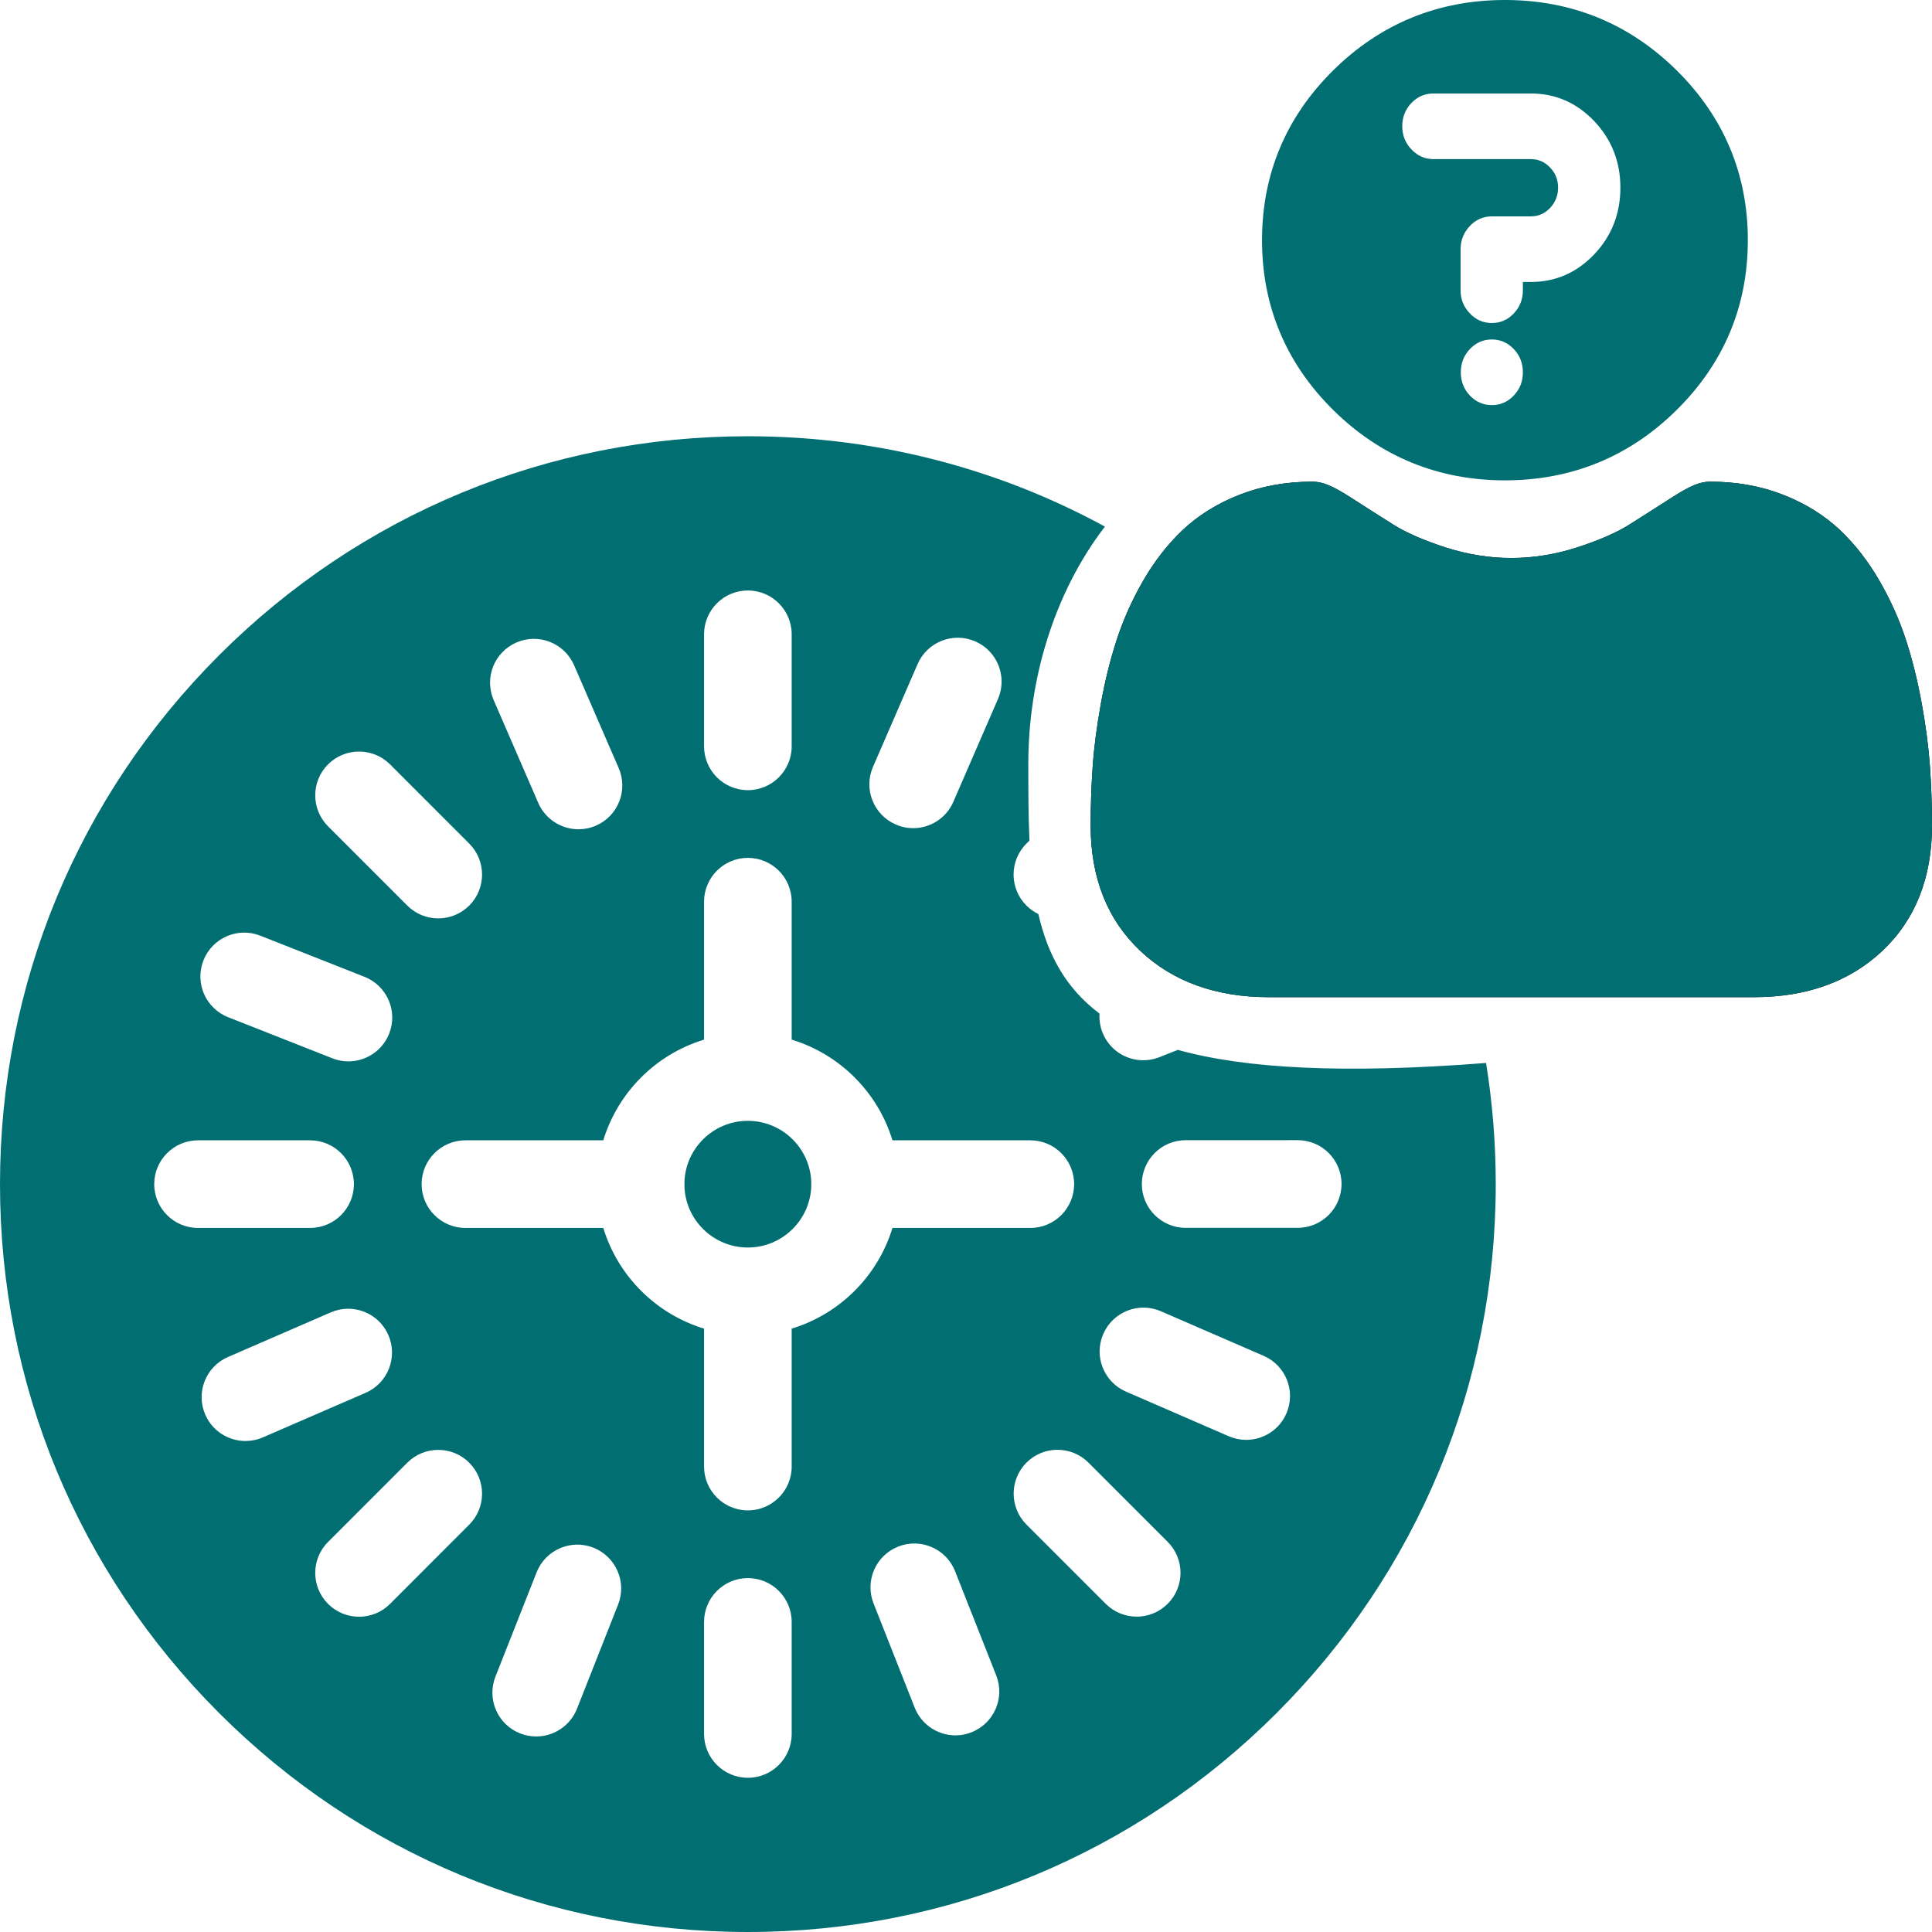
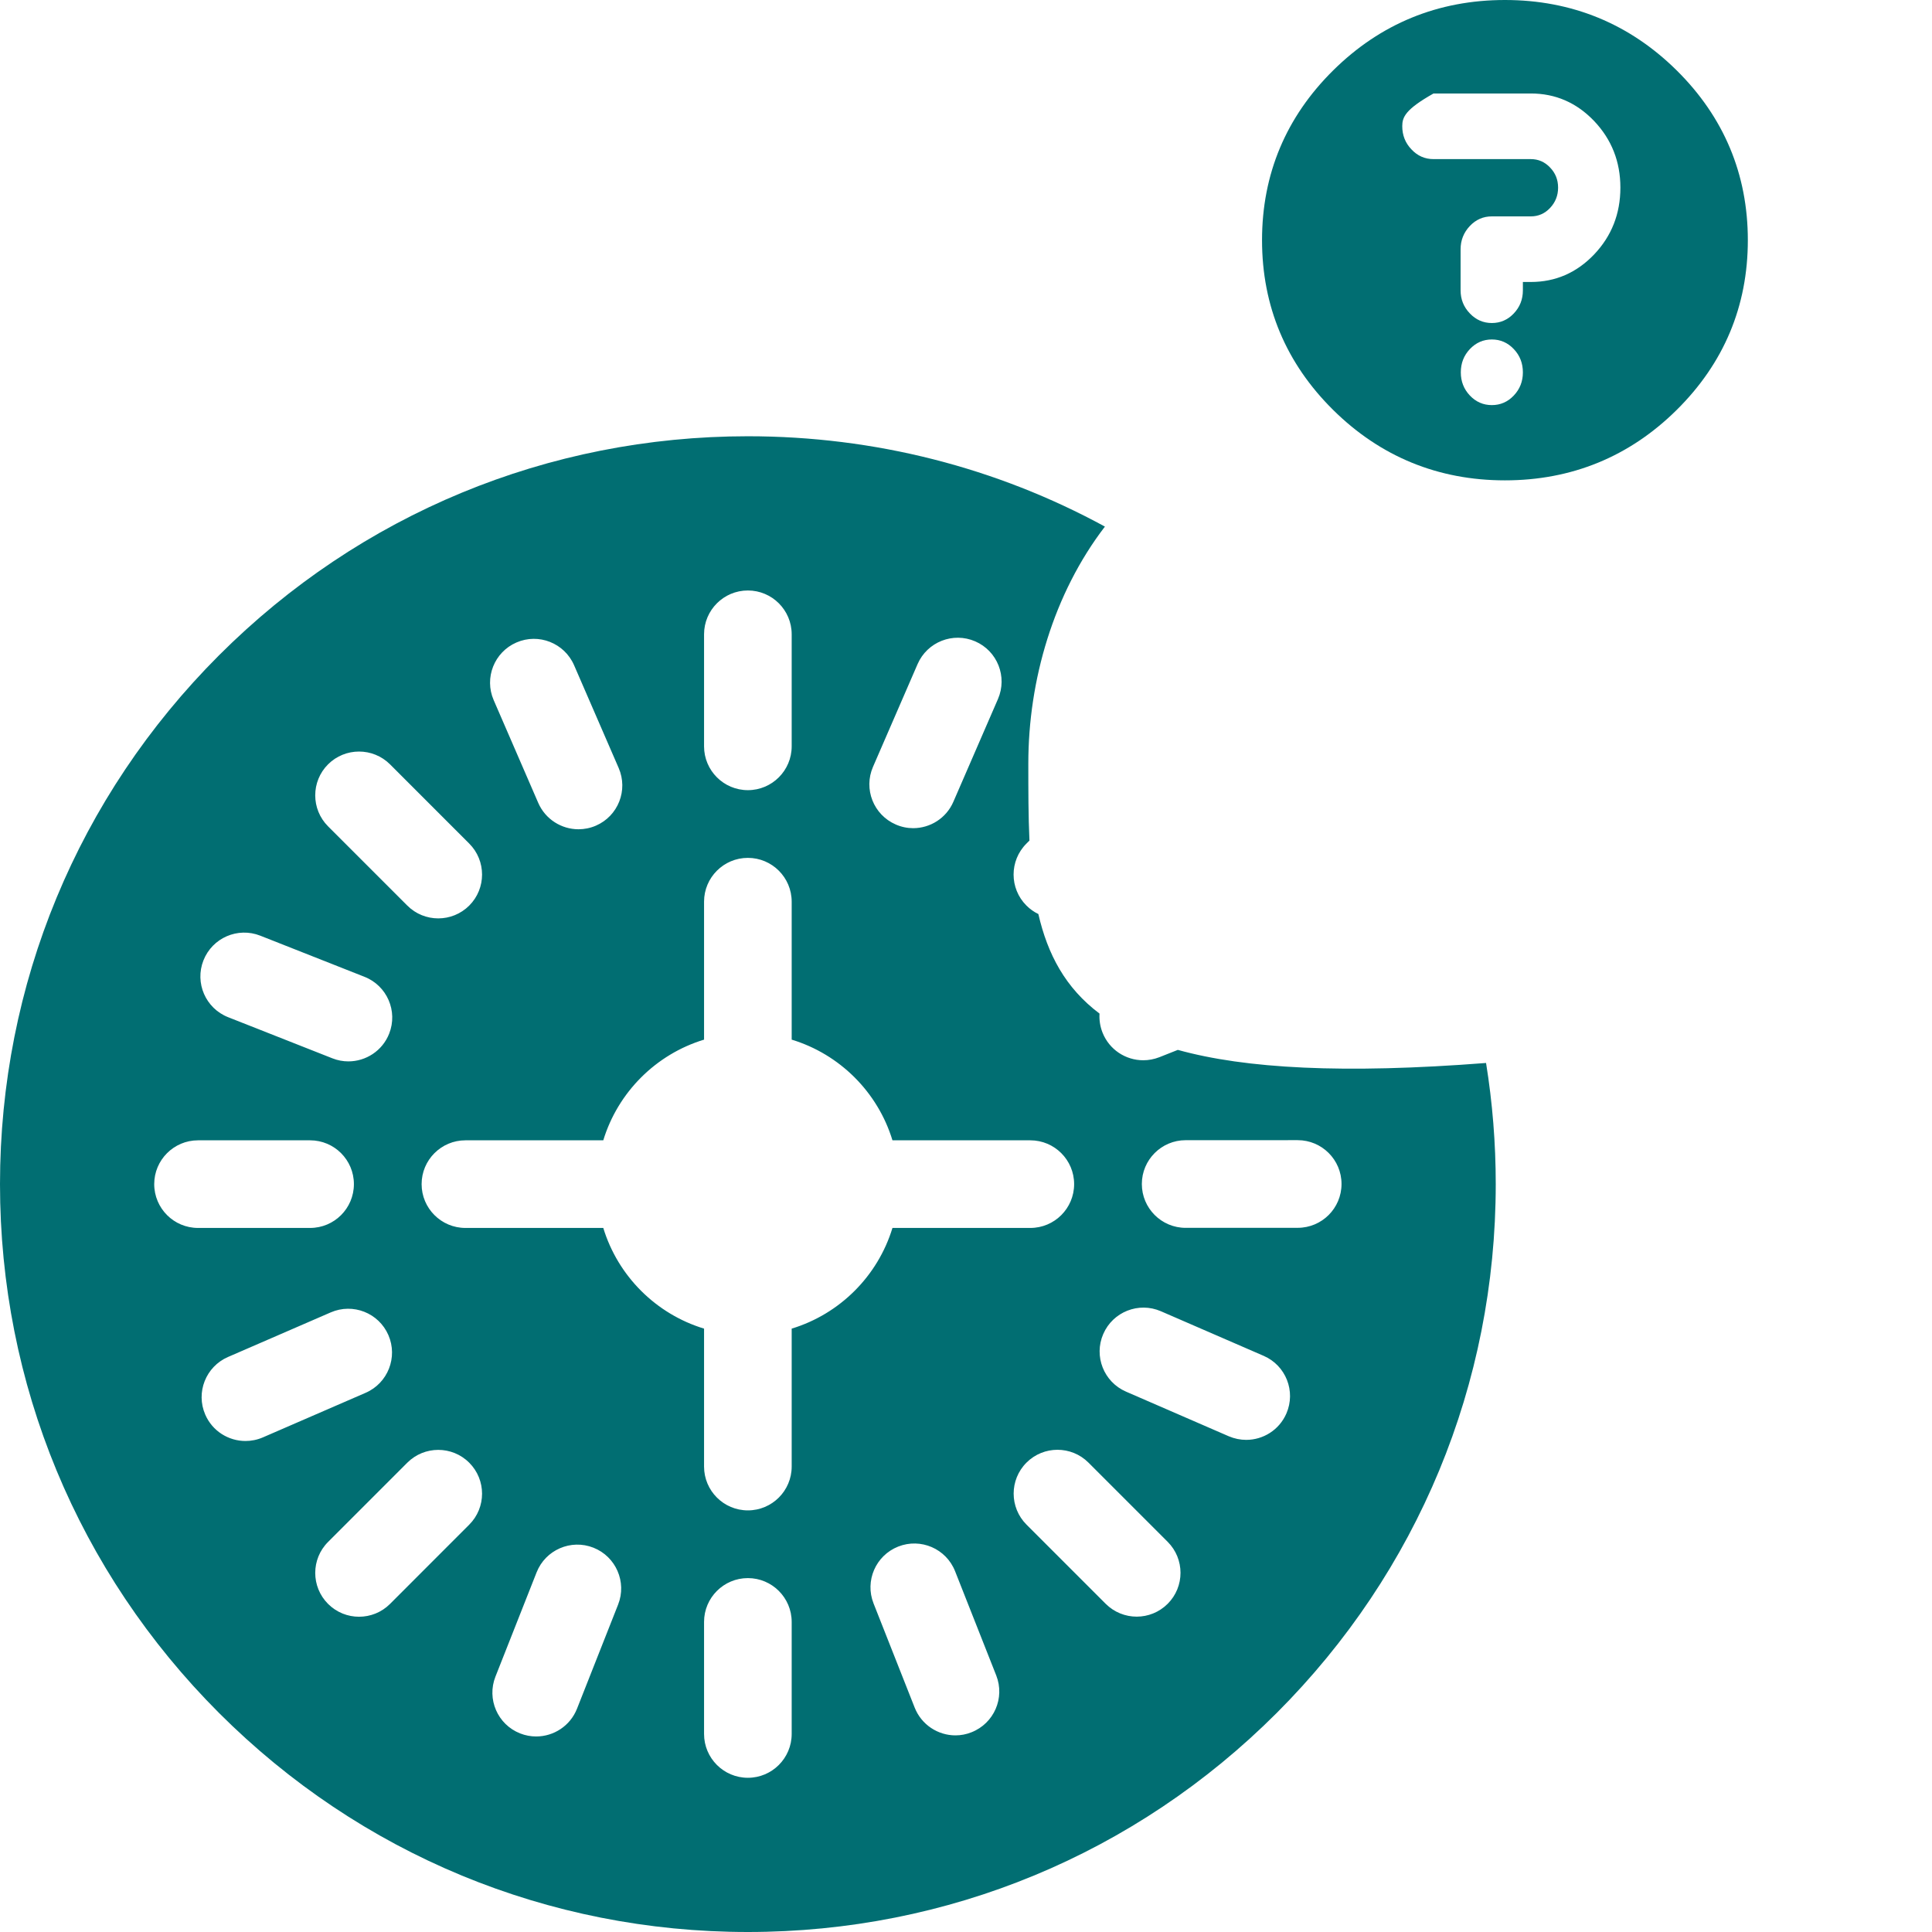
<svg xmlns="http://www.w3.org/2000/svg" width="62" height="62" viewBox="0 0 62 62" fill="none">
  <g id="Group 46681">
    <g id="Group 46679">
-       <path id="Vector" d="M23.999 35.969C22.901 35.969 22.004 36.841 21.965 37.927C21.967 37.952 21.967 37.977 21.967 38.001C21.967 38.026 21.967 38.051 21.965 38.075C22.004 39.162 22.901 40.034 23.999 40.034C25.097 40.034 25.994 39.162 26.034 38.075C26.032 38.051 26.032 38.026 26.032 38.001C26.032 37.977 26.032 37.952 26.034 37.927C25.994 36.841 25.097 35.969 23.999 35.969Z" fill="#016E72" />
      <g id="Group 46676">
-         <path id="Vector_2" d="M61.935 24.606C61.891 23.983 61.803 23.302 61.672 22.584C61.541 21.861 61.372 21.177 61.169 20.551C60.96 19.905 60.676 19.267 60.324 18.655C59.959 18.02 59.531 17.468 59.05 17.013C58.547 16.537 57.931 16.154 57.219 15.876C56.509 15.598 55.723 15.457 54.882 15.457C54.551 15.457 54.232 15.591 53.615 15.989C53.235 16.233 52.791 16.517 52.295 16.83C51.871 17.097 51.297 17.347 50.588 17.574C49.895 17.795 49.193 17.907 48.499 17.907C47.806 17.907 47.103 17.795 46.41 17.574C45.702 17.347 45.127 17.097 44.704 16.83C44.213 16.52 43.769 16.237 43.383 15.988C42.767 15.591 42.447 15.457 42.117 15.457C41.275 15.457 40.489 15.598 39.78 15.876C39.068 16.154 38.452 16.537 37.949 17.013C37.468 17.468 37.039 18.021 36.675 18.655C36.323 19.267 36.039 19.905 35.83 20.552C35.627 21.177 35.458 21.861 35.327 22.584C35.197 23.302 35.108 23.982 35.065 24.607C35.022 25.219 35 25.855 35 26.497C35 28.167 35.537 29.519 36.596 30.517C37.642 31.501 39.026 32 40.709 32H56.291C57.974 32 59.358 31.501 60.404 30.517C61.463 29.52 62 28.167 62 26.496C62 25.852 61.978 25.215 61.935 24.606Z" fill="black" />
-         <path id="Vector_3" d="M61.935 24.606C61.891 23.983 61.803 23.302 61.672 22.584C61.541 21.861 61.372 21.177 61.169 20.551C60.96 19.905 60.676 19.267 60.324 18.655C59.959 18.02 59.531 17.468 59.05 17.013C58.547 16.537 57.931 16.154 57.219 15.876C56.509 15.598 55.723 15.457 54.882 15.457C54.551 15.457 54.232 15.591 53.615 15.989C53.235 16.233 52.791 16.517 52.295 16.83C51.871 17.097 51.297 17.347 50.588 17.574C49.895 17.795 49.193 17.907 48.499 17.907C47.806 17.907 47.103 17.795 46.41 17.574C45.702 17.347 45.127 17.097 44.704 16.83C44.213 16.52 43.769 16.237 43.383 15.988C42.767 15.591 42.447 15.457 42.117 15.457C41.275 15.457 40.489 15.598 39.78 15.876C39.068 16.154 38.452 16.537 37.949 17.013C37.468 17.468 37.039 18.021 36.675 18.655C36.323 19.267 36.039 19.905 35.83 20.552C35.627 21.177 35.458 21.861 35.327 22.584C35.197 23.302 35.108 23.982 35.065 24.607C35.022 25.219 35 25.855 35 26.497C35 28.167 35.537 29.519 36.596 30.517C37.642 31.501 39.026 32 40.709 32H56.291C57.974 32 59.358 31.501 60.404 30.517C61.463 29.52 62 28.167 62 26.496C62 25.852 61.978 25.215 61.935 24.606Z" fill="#016E72" />
-       </g>
+         </g>
      <path id="Subtract" fill-rule="evenodd" clip-rule="evenodd" d="M35.458 16.899C31.982 15.005 28.068 14 24 14C17.589 14 11.562 16.497 7.029 21.029C2.497 25.562 0 31.589 0 38C0 44.411 2.497 50.438 7.029 54.971C11.562 59.503 17.589 62 24 62C30.411 62 36.438 59.503 40.971 54.971C45.503 50.438 48 44.411 48 38C48 36.685 47.895 35.386 47.689 34.112C43.116 34.467 39.967 34.294 37.798 33.692L37.205 33.927C37.035 33.993 36.861 34.025 36.688 34.025C36.127 34.025 35.598 33.688 35.38 33.134C35.302 32.935 35.272 32.728 35.285 32.527C34.188 31.704 33.618 30.62 33.322 29.332C33.183 29.266 33.054 29.175 32.939 29.06C32.39 28.511 32.39 27.62 32.939 27.072L33.036 26.975C33 26.194 33 25.366 33 24.5C33 21.835 33.808 19.049 35.458 16.899ZM29.446 21.312L28.015 24.61C27.706 25.322 28.033 26.15 28.746 26.459C28.927 26.539 29.118 26.577 29.304 26.577C29.848 26.577 30.366 26.26 30.595 25.729L32.026 22.432C32.335 21.719 32.008 20.891 31.296 20.582C30.583 20.273 29.755 20.6 29.446 21.312ZM24 18.949C23.224 18.949 22.594 19.579 22.594 20.355V23.951C22.594 24.727 23.224 25.357 24 25.357C24.776 25.357 25.406 24.727 25.406 23.951V20.355C25.406 19.579 24.776 18.949 24 18.949ZM18.423 21.348C18.113 20.636 17.286 20.308 16.573 20.618C15.861 20.927 15.533 21.755 15.843 22.468L17.273 25.766C17.504 26.295 18.022 26.612 18.564 26.612C18.752 26.612 18.941 26.575 19.124 26.496C19.837 26.187 20.163 25.359 19.854 24.646L18.423 21.348ZM12.517 24.529C11.967 23.981 11.077 23.981 10.527 24.529C9.979 25.078 9.979 25.969 10.528 26.518L13.07 29.06C13.344 29.335 13.704 29.472 14.064 29.472C14.424 29.472 14.784 29.335 15.059 29.06C15.607 28.511 15.607 27.62 15.058 27.071L12.517 24.529ZM8.353 30.027C7.631 29.742 6.815 30.096 6.529 30.819C6.244 31.542 6.598 32.358 7.321 32.643L10.665 33.962C10.835 34.03 11.009 34.061 11.181 34.061C11.741 34.061 12.271 33.723 12.489 33.171C12.774 32.448 12.42 31.632 11.697 31.347L8.353 30.027ZM6.355 36.594C5.579 36.594 4.949 37.224 4.949 38C4.95 38.777 5.579 39.406 6.355 39.406H9.951C10.728 39.406 11.357 38.776 11.357 38C11.357 37.223 10.727 36.594 9.951 36.594H6.355ZM6.587 45.397C6.817 45.927 7.334 46.243 7.878 46.243C8.064 46.243 8.255 46.206 8.437 46.127L11.735 44.696C12.447 44.386 12.773 43.557 12.464 42.845C12.155 42.133 11.327 41.806 10.614 42.116L7.317 43.547C6.605 43.856 6.277 44.684 6.587 45.397ZM12.517 51.471L15.058 48.928C15.607 48.38 15.607 47.489 15.058 46.94C14.51 46.391 13.619 46.391 13.07 46.94L10.528 49.483C9.979 50.031 9.979 50.922 10.528 51.471C10.803 51.746 11.162 51.883 11.522 51.883C11.882 51.883 12.242 51.746 12.517 51.471ZM18.516 54.836L19.836 51.492C20.121 50.77 19.766 49.952 19.044 49.667C18.322 49.382 17.505 49.737 17.22 50.459L15.9 53.803C15.614 54.525 15.969 55.342 16.691 55.627C16.861 55.694 17.035 55.725 17.207 55.725C17.767 55.725 18.297 55.388 18.516 54.836ZM24 57.051C24.776 57.051 25.406 56.421 25.406 55.645V52.049C25.406 51.273 24.776 50.643 24 50.643C23.224 50.643 22.594 51.273 22.594 52.049V55.645C22.594 56.421 23.224 57.051 24 57.051ZM25.406 47.064V42.637C26.95 42.168 28.17 40.949 28.64 39.406H33.064C33.84 39.406 34.47 38.776 34.47 38C34.47 37.224 33.84 36.594 33.064 36.594H28.64C28.17 35.051 26.95 33.832 25.406 33.363V28.936C25.406 28.16 24.776 27.53 24 27.53C23.224 27.53 22.594 28.16 22.594 28.936V33.363C21.05 33.832 19.83 35.051 19.36 36.594H14.936C14.16 36.594 13.53 37.224 13.53 38C13.53 38.776 14.16 39.406 14.936 39.406H19.36C19.83 40.949 21.05 42.168 22.594 42.637V47.064C22.594 47.84 23.224 48.47 24 48.47C24.776 48.47 25.406 47.84 25.406 47.064ZM30.662 55.69C30.833 55.69 31.009 55.658 31.177 55.59C31.9 55.305 32.255 54.489 31.97 53.766L30.65 50.423C30.365 49.7 29.548 49.346 28.825 49.631C28.102 49.917 27.748 50.733 28.033 51.455L29.353 54.799C29.572 55.352 30.101 55.69 30.662 55.69ZM36.478 51.88C36.838 51.88 37.198 51.742 37.473 51.467C38.021 50.919 38.021 50.028 37.472 49.479L34.93 46.937C34.381 46.388 33.49 46.388 32.941 46.937C32.392 47.487 32.392 48.377 32.942 48.927L35.483 51.468C35.758 51.742 36.118 51.88 36.478 51.88ZM39.992 46.207C40.535 46.207 41.052 45.891 41.282 45.36C41.591 44.648 41.265 43.82 40.553 43.511L37.254 42.079C36.542 41.77 35.714 42.097 35.405 42.809C35.095 43.522 35.422 44.35 36.135 44.659L39.432 46.091C39.615 46.169 39.804 46.207 39.992 46.207ZM38.049 39.403L41.645 39.402C42.421 39.402 43.051 38.773 43.051 37.995C43.051 37.219 42.421 36.589 41.644 36.589L38.049 36.59C37.273 36.59 36.643 37.22 36.643 37.996C36.643 38.773 37.273 39.403 38.049 39.403Z" fill="#016E72" />
    </g>
-     <path id="Subtract_2" fill-rule="evenodd" clip-rule="evenodd" d="M53.806 13.156C52.291 14.655 50.436 15.415 48.295 15.415C46.154 15.415 44.299 14.655 42.784 13.157C41.268 11.658 40.5 9.825 40.5 7.707C40.5 5.59 41.268 3.756 42.784 2.258C44.299 0.76 46.153 0 48.295 0C50.436 0 52.29 0.76 53.806 2.258C55.321 3.756 56.09 5.59 56.09 7.707C56.09 9.825 55.321 11.658 53.806 13.156ZM49.125 3H46.003C45.724 3 45.487 3.103 45.292 3.307C45.097 3.512 45 3.76 45 4.049C45 4.339 45.097 4.586 45.292 4.791C45.487 5.001 45.724 5.106 46.003 5.106H49.125C49.366 5.106 49.572 5.195 49.741 5.373C49.914 5.551 50.001 5.767 50.001 6.021C50.001 6.275 49.914 6.494 49.741 6.676C49.572 6.855 49.366 6.944 49.125 6.944H47.875C47.6 6.944 47.365 7.046 47.17 7.251C46.972 7.461 46.872 7.71 46.872 8V9.317C46.872 9.607 46.972 9.854 47.17 10.059C47.365 10.264 47.6 10.366 47.875 10.366C48.15 10.366 48.385 10.264 48.579 10.059C48.774 9.854 48.871 9.607 48.871 9.317V9.049H49.125C49.916 9.049 50.593 8.755 51.156 8.167C51.719 7.574 52 6.859 52 6.021C52 5.188 51.719 4.475 51.156 3.882C50.593 3.294 49.916 3 49.125 3ZM48.871 11.95C48.871 11.656 48.774 11.407 48.579 11.202C48.385 10.997 48.15 10.894 47.875 10.894C47.6 10.894 47.365 10.997 47.17 11.202C46.976 11.407 46.879 11.656 46.879 11.95C46.879 12.24 46.976 12.488 47.17 12.693C47.365 12.898 47.6 13 47.875 13C48.15 13 48.385 12.898 48.579 12.693C48.774 12.488 48.871 12.24 48.871 11.95Z" fill="#016E72" />
+     <path id="Subtract_2" fill-rule="evenodd" clip-rule="evenodd" d="M53.806 13.156C52.291 14.655 50.436 15.415 48.295 15.415C46.154 15.415 44.299 14.655 42.784 13.157C41.268 11.658 40.5 9.825 40.5 7.707C40.5 5.59 41.268 3.756 42.784 2.258C44.299 0.76 46.153 0 48.295 0C50.436 0 52.29 0.76 53.806 2.258C55.321 3.756 56.09 5.59 56.09 7.707C56.09 9.825 55.321 11.658 53.806 13.156ZM49.125 3H46.003C45.097 3.512 45 3.76 45 4.049C45 4.339 45.097 4.586 45.292 4.791C45.487 5.001 45.724 5.106 46.003 5.106H49.125C49.366 5.106 49.572 5.195 49.741 5.373C49.914 5.551 50.001 5.767 50.001 6.021C50.001 6.275 49.914 6.494 49.741 6.676C49.572 6.855 49.366 6.944 49.125 6.944H47.875C47.6 6.944 47.365 7.046 47.17 7.251C46.972 7.461 46.872 7.71 46.872 8V9.317C46.872 9.607 46.972 9.854 47.17 10.059C47.365 10.264 47.6 10.366 47.875 10.366C48.15 10.366 48.385 10.264 48.579 10.059C48.774 9.854 48.871 9.607 48.871 9.317V9.049H49.125C49.916 9.049 50.593 8.755 51.156 8.167C51.719 7.574 52 6.859 52 6.021C52 5.188 51.719 4.475 51.156 3.882C50.593 3.294 49.916 3 49.125 3ZM48.871 11.95C48.871 11.656 48.774 11.407 48.579 11.202C48.385 10.997 48.15 10.894 47.875 10.894C47.6 10.894 47.365 10.997 47.17 11.202C46.976 11.407 46.879 11.656 46.879 11.95C46.879 12.24 46.976 12.488 47.17 12.693C47.365 12.898 47.6 13 47.875 13C48.15 13 48.385 12.898 48.579 12.693C48.774 12.488 48.871 12.24 48.871 11.95Z" fill="#016E72" />
  </g>
</svg>